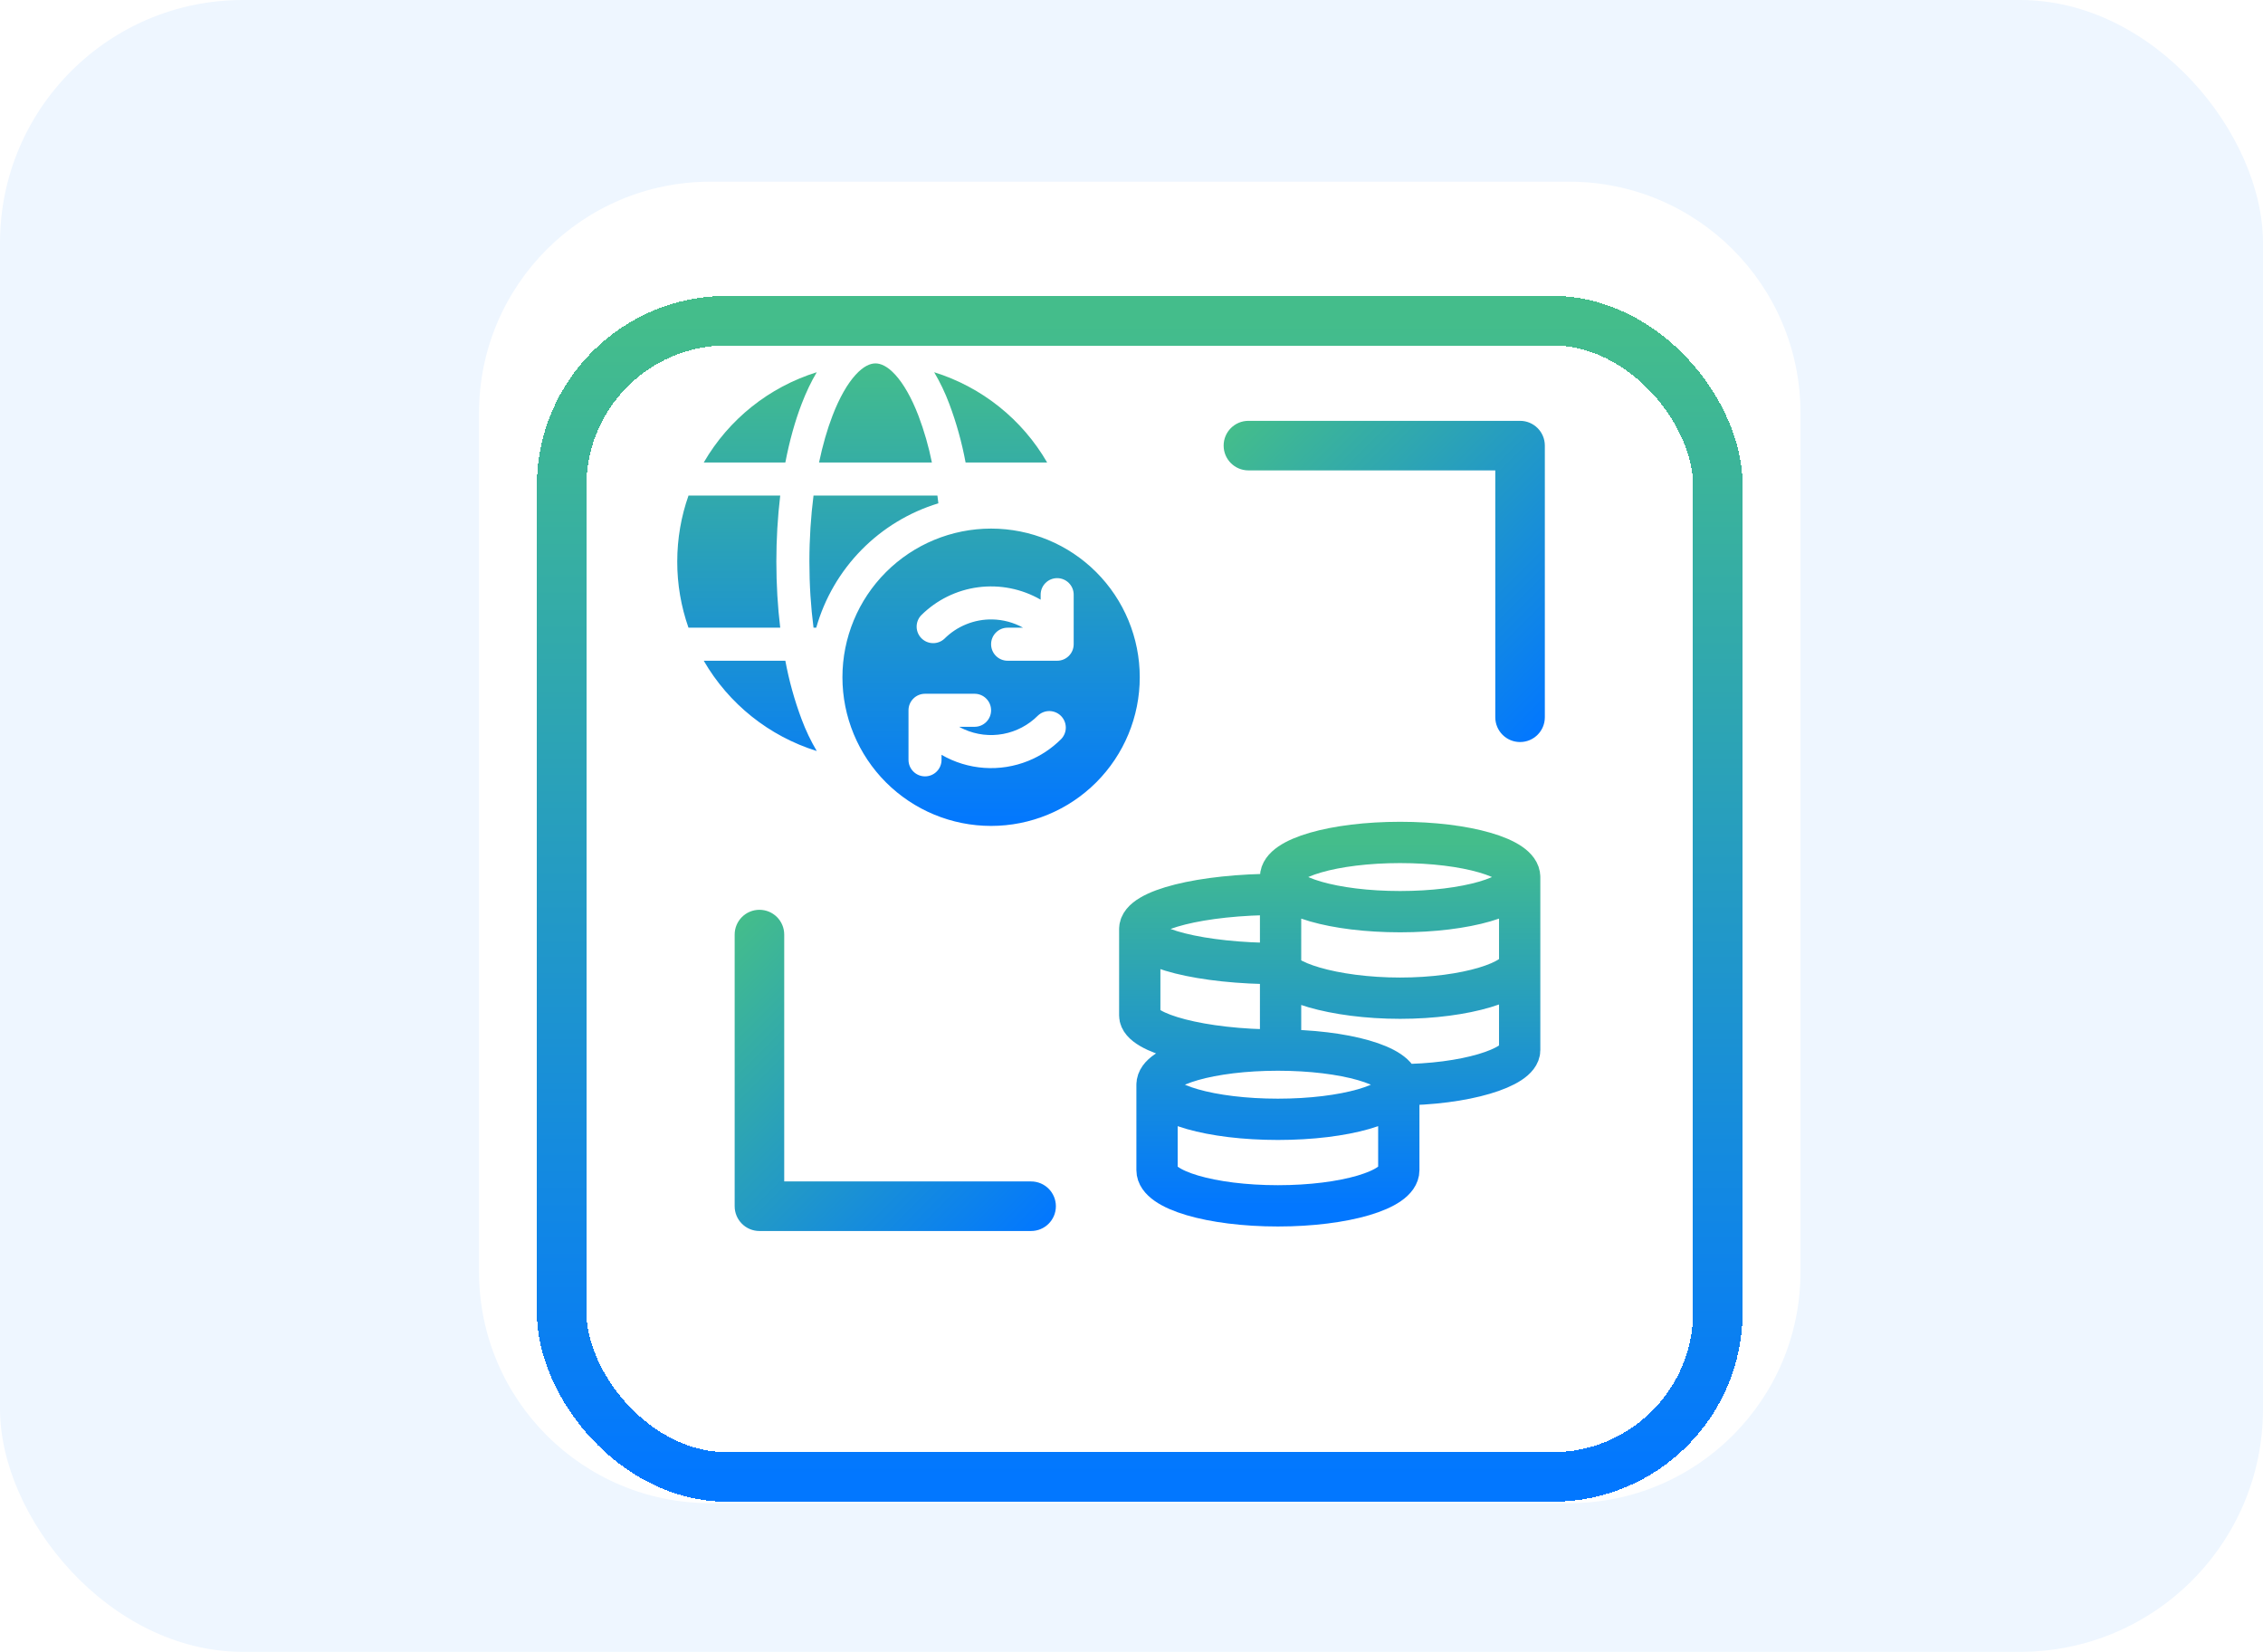
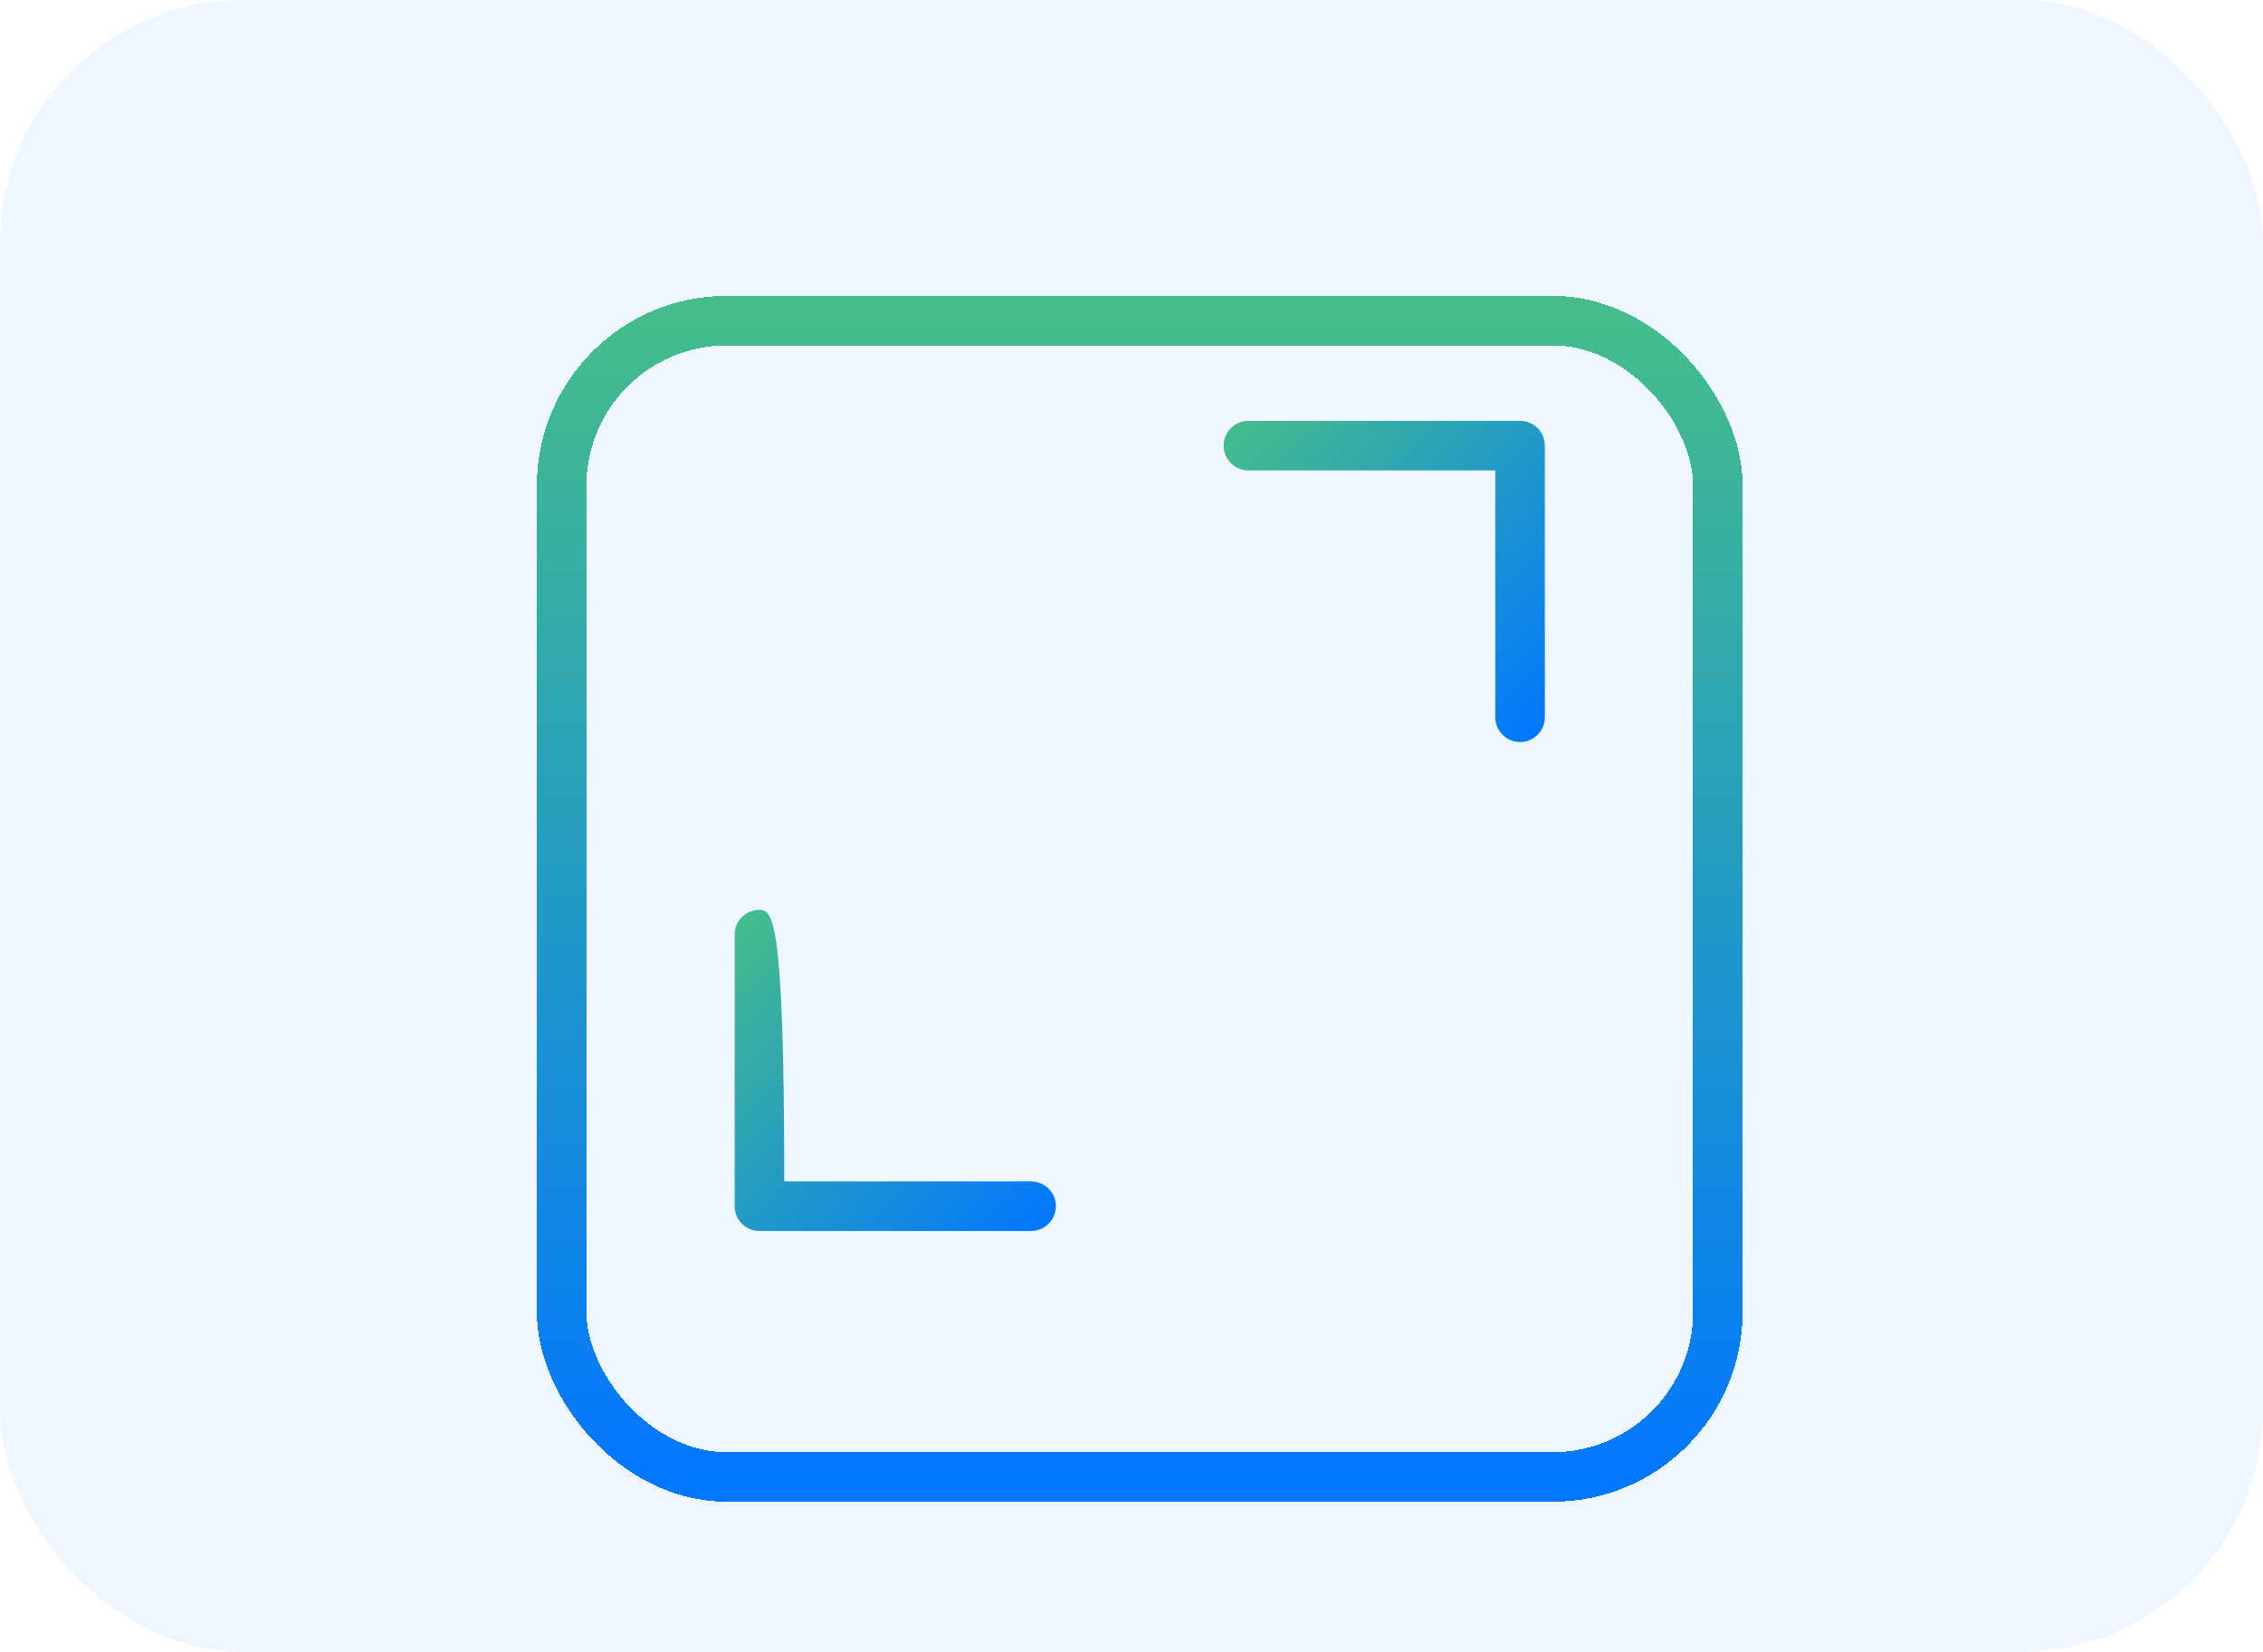
<svg xmlns="http://www.w3.org/2000/svg" width="137" height="100" viewBox="0 0 137 100" fill="none">
  <g clip-path="url(#clip0_1628_17634)">
    <rect width="137" height="100" rx="14.706" fill="#EEF6FF" />
    <g filter="url(#filter0_d_1628_17634)">
-       <path d="M29 24C29 16.268 35.268 10 43 10H95C102.732 10 109 16.268 109 24V76C109 83.732 102.732 90 95 90H43C35.268 90 29 83.732 29 76V24Z" fill="white" />
-     </g>
+       </g>
    <g filter="url(#filter1_di_1628_17634)">
      <rect x="34" y="15" width="70" height="70" rx="10" stroke="url(#paint0_linear_1628_17634)" stroke-width="3" shape-rendering="crispEdges" />
    </g>
    <g filter="url(#filter2_i_1628_17634)">
-       <path d="M49.25 30C49.09 31.25 49 32.594 49 34C49 35.406 49.088 36.75 49.25 38H49.414C49.918 36.227 50.859 34.608 52.151 33.292C53.443 31.977 55.044 31.006 56.808 30.47L56.75 30H49.25ZM47 34C47 35.386 47.08 36.73 47.234 38H41.68C41.228 36.715 40.998 35.362 41 34C41 32.598 41.24 31.252 41.682 30H47.234C47.077 31.328 46.999 32.663 47 34ZM47.544 40H42.604C44.118 42.616 46.56 44.567 49.446 45.466C49.085 44.856 48.78 44.216 48.532 43.552C48.099 42.399 47.769 41.211 47.544 40ZM56.416 28C56.223 27.035 55.95 26.087 55.602 25.166C55.176 24.058 54.692 23.228 54.206 22.694C53.72 22.16 53.312 22 53 22C52.688 22 52.28 22.16 51.794 22.694C51.308 23.228 50.824 24.058 50.398 25.166C50.08 25.994 49.804 26.946 49.584 28H56.416ZM58.456 28C58.231 26.789 57.901 25.601 57.468 24.448C57.22 23.784 56.915 23.144 56.554 22.534C59.439 23.433 61.881 25.384 63.394 28H58.456ZM47.544 28H42.604C44.118 25.384 46.56 23.433 49.446 22.534C49.106 23.104 48.8 23.75 48.532 24.448C48.13 25.492 47.796 26.688 47.544 28ZM51 41C51 43.387 51.948 45.676 53.636 47.364C55.324 49.052 57.613 50 60 50C62.387 50 64.676 49.052 66.364 47.364C68.052 45.676 69 43.387 69 41C69 38.613 68.052 36.324 66.364 34.636C64.676 32.948 62.387 32 60 32C57.613 32 55.324 32.948 53.636 34.636C51.948 36.324 51 38.613 51 41ZM64 35C64.265 35 64.52 35.105 64.707 35.293C64.895 35.48 65 35.735 65 36V39C65 39.265 64.895 39.52 64.707 39.707C64.52 39.895 64.265 40 64 40H61C60.735 40 60.48 39.895 60.293 39.707C60.105 39.52 60 39.265 60 39C60 38.735 60.105 38.48 60.293 38.293C60.48 38.105 60.735 38 61 38H61.936C61.364 37.683 60.724 37.512 60.07 37.5C59.533 37.49 58.999 37.589 58.501 37.791C58.002 37.992 57.55 38.292 57.17 38.672C56.98 38.847 56.73 38.941 56.472 38.935C56.214 38.93 55.968 38.825 55.786 38.642C55.603 38.46 55.499 38.214 55.493 37.956C55.488 37.698 55.583 37.448 55.758 37.258C56.692 36.324 57.908 35.724 59.217 35.552C60.526 35.38 61.856 35.644 63 36.304V36C63 35.735 63.105 35.48 63.293 35.293C63.48 35.105 63.735 35 64 35ZM62.248 46.064C61.403 46.405 60.491 46.55 59.581 46.486C58.672 46.422 57.789 46.152 57 45.696V46C57 46.265 56.895 46.52 56.707 46.707C56.52 46.895 56.265 47 56 47C55.735 47 55.48 46.895 55.293 46.707C55.105 46.52 55 46.265 55 46V43C55 42.735 55.105 42.48 55.293 42.293C55.48 42.105 55.735 42 56 42H59C59.265 42 59.52 42.105 59.707 42.293C59.895 42.48 60 42.735 60 43C60 43.265 59.895 43.52 59.707 43.707C59.52 43.895 59.265 44 59 44H58.064C58.164 44.056 58.267 44.107 58.374 44.154C59.113 44.483 59.934 44.58 60.729 44.432C61.524 44.285 62.256 43.9 62.828 43.328C63.017 43.146 63.269 43.045 63.531 43.047C63.794 43.05 64.044 43.155 64.23 43.34C64.415 43.526 64.52 43.776 64.523 44.039C64.525 44.301 64.424 44.553 64.242 44.742C63.672 45.312 62.994 45.764 62.248 46.064Z" fill="url(#paint1_linear_1628_17634)" />
-     </g>
+       </g>
    <g filter="url(#filter3_i_1628_17634)">
-       <path d="M84.682 65.667C84.682 64.509 81.405 63.571 77.364 63.571M84.682 65.667C84.682 66.824 81.405 67.762 77.364 67.762C73.322 67.762 70.046 66.824 70.046 65.667M84.682 65.667V70.839C84.682 72.032 81.405 73 77.364 73C73.322 73 70.046 72.033 70.046 70.839V65.667M84.682 65.667C88.68 65.667 92 64.633 92 63.571V53.095M77.364 63.571C73.322 63.571 70.046 64.509 70.046 65.667M77.364 63.571C72.745 63.571 69 62.537 69 61.476V56.238M77.364 54.143C72.745 54.143 69 55.081 69 56.238M69 56.238C69 57.396 72.745 58.333 77.364 58.333C77.364 59.395 80.764 60.429 84.762 60.429C88.76 60.429 92 59.395 92 58.333M92 53.095C92 51.938 88.759 51 84.762 51C80.766 51 77.525 51.938 77.525 53.095M92 53.095C92 54.253 88.759 55.191 84.762 55.191C80.766 55.191 77.525 54.253 77.525 53.095M77.525 53.095V63" stroke="url(#paint2_linear_1628_17634)" stroke-width="2.5" stroke-linecap="round" stroke-linejoin="round" />
-     </g>
+       </g>
    <g filter="url(#filter4_i_1628_17634)">
-       <path fill-rule="evenodd" clip-rule="evenodd" d="M44.476 73.023C44.476 73.852 45.148 74.523 45.976 74.523L62.422 74.523C63.25 74.523 63.922 73.852 63.922 73.023C63.922 72.195 63.25 71.523 62.422 71.523L47.476 71.523L47.476 56.578C47.476 55.75 46.805 55.078 45.976 55.078C45.148 55.078 44.476 55.75 44.476 56.578L44.476 73.023ZM93.523 43.422L93.523 26.977C93.523 26.148 92.852 25.477 92.023 25.477L75.578 25.477C74.749 25.477 74.078 26.148 74.078 26.977C74.078 27.805 74.749 28.477 75.578 28.477L90.523 28.477L90.523 43.422C90.523 44.251 91.195 44.922 92.023 44.922C92.852 44.922 93.523 44.251 93.523 43.422Z" fill="url(#paint3_linear_1628_17634)" />
+       <path fill-rule="evenodd" clip-rule="evenodd" d="M44.476 73.023C44.476 73.852 45.148 74.523 45.976 74.523L62.422 74.523C63.25 74.523 63.922 73.852 63.922 73.023C63.922 72.195 63.25 71.523 62.422 71.523L47.476 71.523C47.476 55.75 46.805 55.078 45.976 55.078C45.148 55.078 44.476 55.75 44.476 56.578L44.476 73.023ZM93.523 43.422L93.523 26.977C93.523 26.148 92.852 25.477 92.023 25.477L75.578 25.477C74.749 25.477 74.078 26.148 74.078 26.977C74.078 27.805 74.749 28.477 75.578 28.477L90.523 28.477L90.523 43.422C90.523 44.251 91.195 44.922 92.023 44.922C92.852 44.922 93.523 44.251 93.523 43.422Z" fill="url(#paint3_linear_1628_17634)" />
    </g>
  </g>
  <defs>
    <filter id="filter0_d_1628_17634" x="15" y="-3" width="108" height="108" filterUnits="userSpaceOnUse" color-interpolation-filters="sRGB">
      <feFlood flood-opacity="0" result="BackgroundImageFix" />
      <feColorMatrix in="SourceAlpha" type="matrix" values="0 0 0 0 0 0 0 0 0 0 0 0 0 0 0 0 0 0 127 0" result="hardAlpha" />
      <feOffset dy="1" />
      <feGaussianBlur stdDeviation="7" />
      <feComposite in2="hardAlpha" operator="out" />
      <feColorMatrix type="matrix" values="0 0 0 0 0.004 0 0 0 0 0.443 0 0 0 0 0.89 0 0 0 0.1 0" />
      <feBlend mode="normal" in2="BackgroundImageFix" result="effect1_dropShadow_1628_17634" />
      <feBlend mode="normal" in="SourceGraphic" in2="effect1_dropShadow_1628_17634" result="shape" />
    </filter>
    <filter id="filter1_di_1628_17634" x="22.206" y="7.618" width="93.588" height="93.588" filterUnits="userSpaceOnUse" color-interpolation-filters="sRGB">
      <feFlood flood-opacity="0" result="BackgroundImageFix" />
      <feColorMatrix in="SourceAlpha" type="matrix" values="0 0 0 0 0 0 0 0 0 0 0 0 0 0 0 0 0 0 127 0" result="hardAlpha" />
      <feOffset dy="4.412" />
      <feGaussianBlur stdDeviation="5.147" />
      <feComposite in2="hardAlpha" operator="out" />
      <feColorMatrix type="matrix" values="0 0 0 0 0.103 0 0 0 0 0.538 0 0 0 0 1 0 0 0 0.38 0" />
      <feBlend mode="normal" in2="BackgroundImageFix" result="effect1_dropShadow_1628_17634" />
      <feBlend mode="normal" in="SourceGraphic" in2="effect1_dropShadow_1628_17634" result="shape" />
      <feColorMatrix in="SourceAlpha" type="matrix" values="0 0 0 0 0 0 0 0 0 0 0 0 0 0 0 0 0 0 127 0" result="hardAlpha" />
      <feOffset />
      <feGaussianBlur stdDeviation="3.676" />
      <feComposite in2="hardAlpha" operator="arithmetic" k2="-1" k3="1" />
      <feColorMatrix type="matrix" values="0 0 0 0 0 0 0 0 0 1 0 0 0 0 0.94 0 0 0 0.56 0" />
      <feBlend mode="normal" in2="shape" result="effect2_innerShadow_1628_17634" />
    </filter>
    <filter id="filter2_i_1628_17634" x="41" y="22" width="28" height="28" filterUnits="userSpaceOnUse" color-interpolation-filters="sRGB">
      <feFlood flood-opacity="0" result="BackgroundImageFix" />
      <feBlend mode="normal" in="SourceGraphic" in2="BackgroundImageFix" result="shape" />
      <feColorMatrix in="SourceAlpha" type="matrix" values="0 0 0 0 0 0 0 0 0 0 0 0 0 0 0 0 0 0 127 0" result="hardAlpha" />
      <feOffset />
      <feGaussianBlur stdDeviation="3.676" />
      <feComposite in2="hardAlpha" operator="arithmetic" k2="-1" k3="1" />
      <feColorMatrix type="matrix" values="0 0 0 0 0 0 0 0 0 1 0 0 0 0 0.94 0 0 0 0.56 0" />
      <feBlend mode="normal" in2="shape" result="effect1_innerShadow_1628_17634" />
    </filter>
    <filter id="filter3_i_1628_17634" x="67.75" y="49.75" width="25.5" height="24.5" filterUnits="userSpaceOnUse" color-interpolation-filters="sRGB">
      <feFlood flood-opacity="0" result="BackgroundImageFix" />
      <feBlend mode="normal" in="SourceGraphic" in2="BackgroundImageFix" result="shape" />
      <feColorMatrix in="SourceAlpha" type="matrix" values="0 0 0 0 0 0 0 0 0 0 0 0 0 0 0 0 0 0 127 0" result="hardAlpha" />
      <feOffset />
      <feGaussianBlur stdDeviation="3.676" />
      <feComposite in2="hardAlpha" operator="arithmetic" k2="-1" k3="1" />
      <feColorMatrix type="matrix" values="0 0 0 0 0 0 0 0 0 1 0 0 0 0 0.94 0 0 0 0.56 0" />
      <feBlend mode="normal" in2="shape" result="effect1_innerShadow_1628_17634" />
    </filter>
    <filter id="filter4_i_1628_17634" x="44.477" y="25.477" width="49.047" height="49.047" filterUnits="userSpaceOnUse" color-interpolation-filters="sRGB">
      <feFlood flood-opacity="0" result="BackgroundImageFix" />
      <feBlend mode="normal" in="SourceGraphic" in2="BackgroundImageFix" result="shape" />
      <feColorMatrix in="SourceAlpha" type="matrix" values="0 0 0 0 0 0 0 0 0 0 0 0 0 0 0 0 0 0 127 0" result="hardAlpha" />
      <feOffset />
      <feGaussianBlur stdDeviation="3.676" />
      <feComposite in2="hardAlpha" operator="arithmetic" k2="-1" k3="1" />
      <feColorMatrix type="matrix" values="0 0 0 0 0 0 0 0 0 1 0 0 0 0 0.94 0 0 0 0.56 0" />
      <feBlend mode="normal" in2="shape" result="effect1_innerShadow_1628_17634" />
    </filter>
    <linearGradient id="paint0_linear_1628_17634" x1="69" y1="15" x2="69" y2="85" gradientUnits="userSpaceOnUse">
      <stop stop-color="#44BD8B" />
      <stop offset="1" stop-color="#0277FF" />
    </linearGradient>
    <linearGradient id="paint1_linear_1628_17634" x1="55" y1="22" x2="55" y2="50" gradientUnits="userSpaceOnUse">
      <stop stop-color="#44BD8B" />
      <stop offset="1" stop-color="#0277FF" />
    </linearGradient>
    <linearGradient id="paint2_linear_1628_17634" x1="80.5" y1="51" x2="80.5" y2="73" gradientUnits="userSpaceOnUse">
      <stop stop-color="#44BD8B" />
      <stop offset="1" stop-color="#0277FF" />
    </linearGradient>
    <linearGradient id="paint3_linear_1628_17634" x1="59.716" y1="40.717" x2="78.283" y2="59.284" gradientUnits="userSpaceOnUse">
      <stop stop-color="#44BD8B" />
      <stop offset="1" stop-color="#0277FF" />
    </linearGradient>
    <clipPath id="clip0_1628_17634">
      <rect width="137" height="100" rx="14.706" fill="white" />
    </clipPath>
  </defs>
</svg>